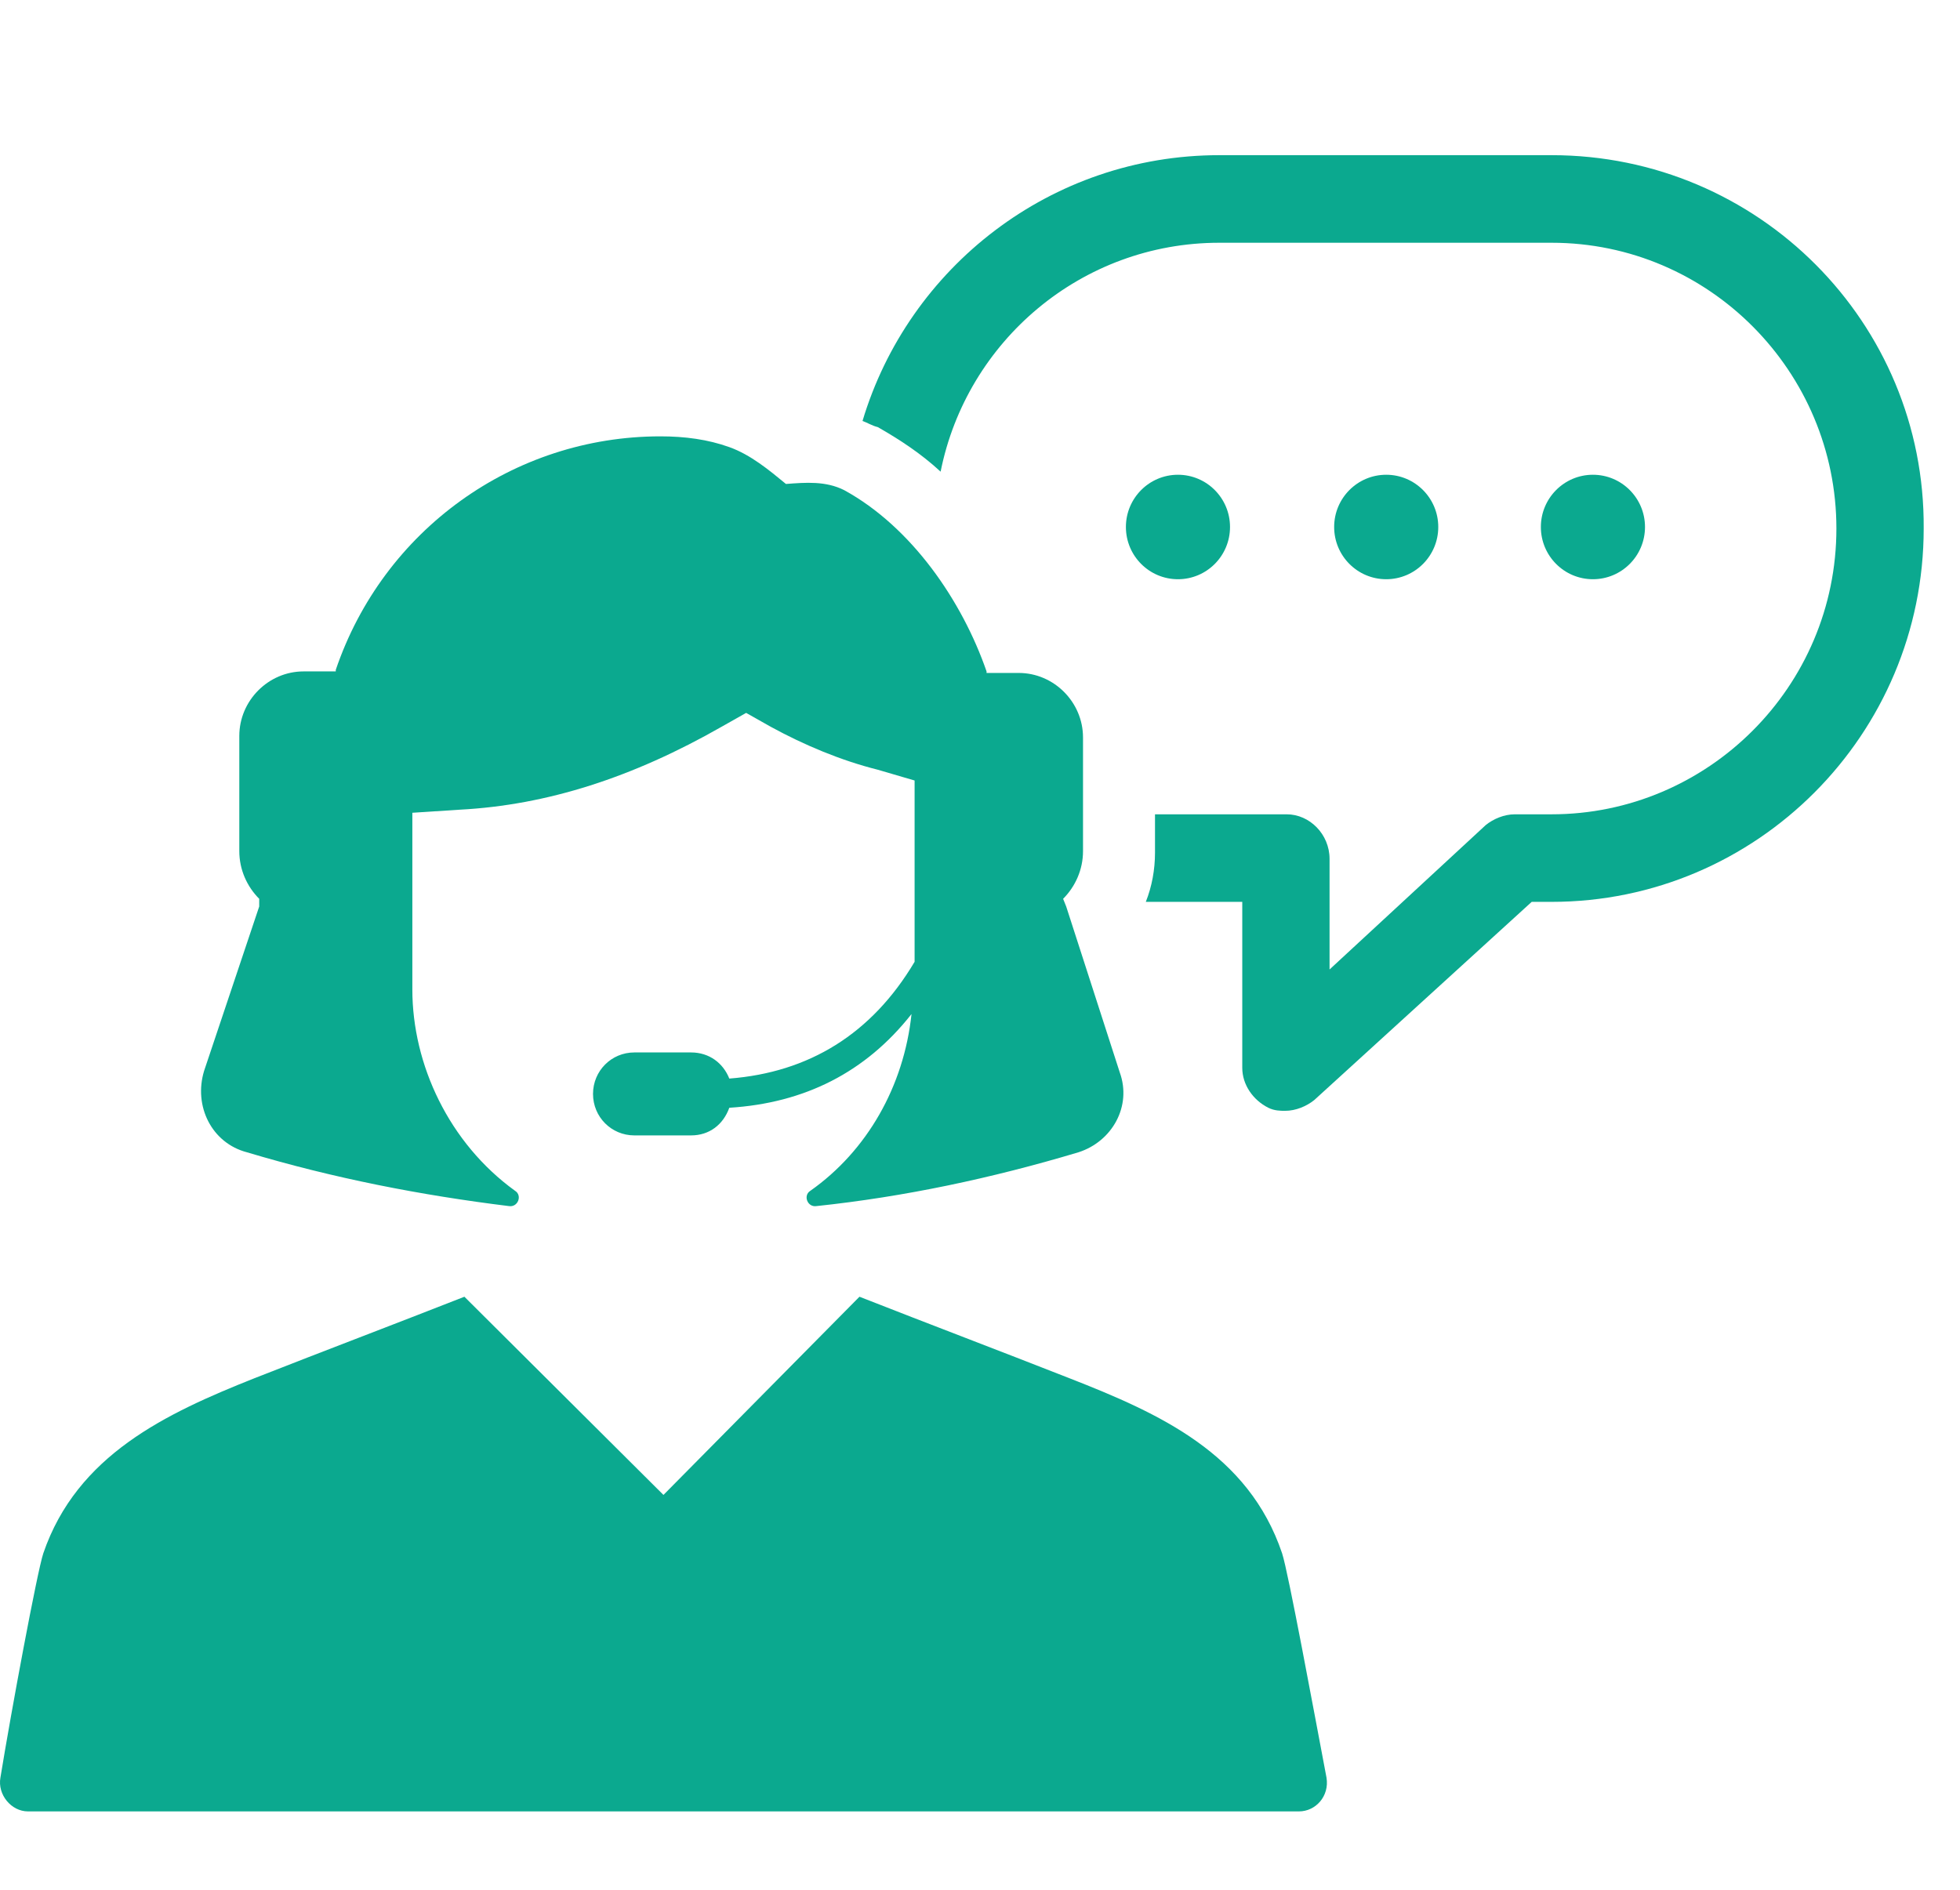
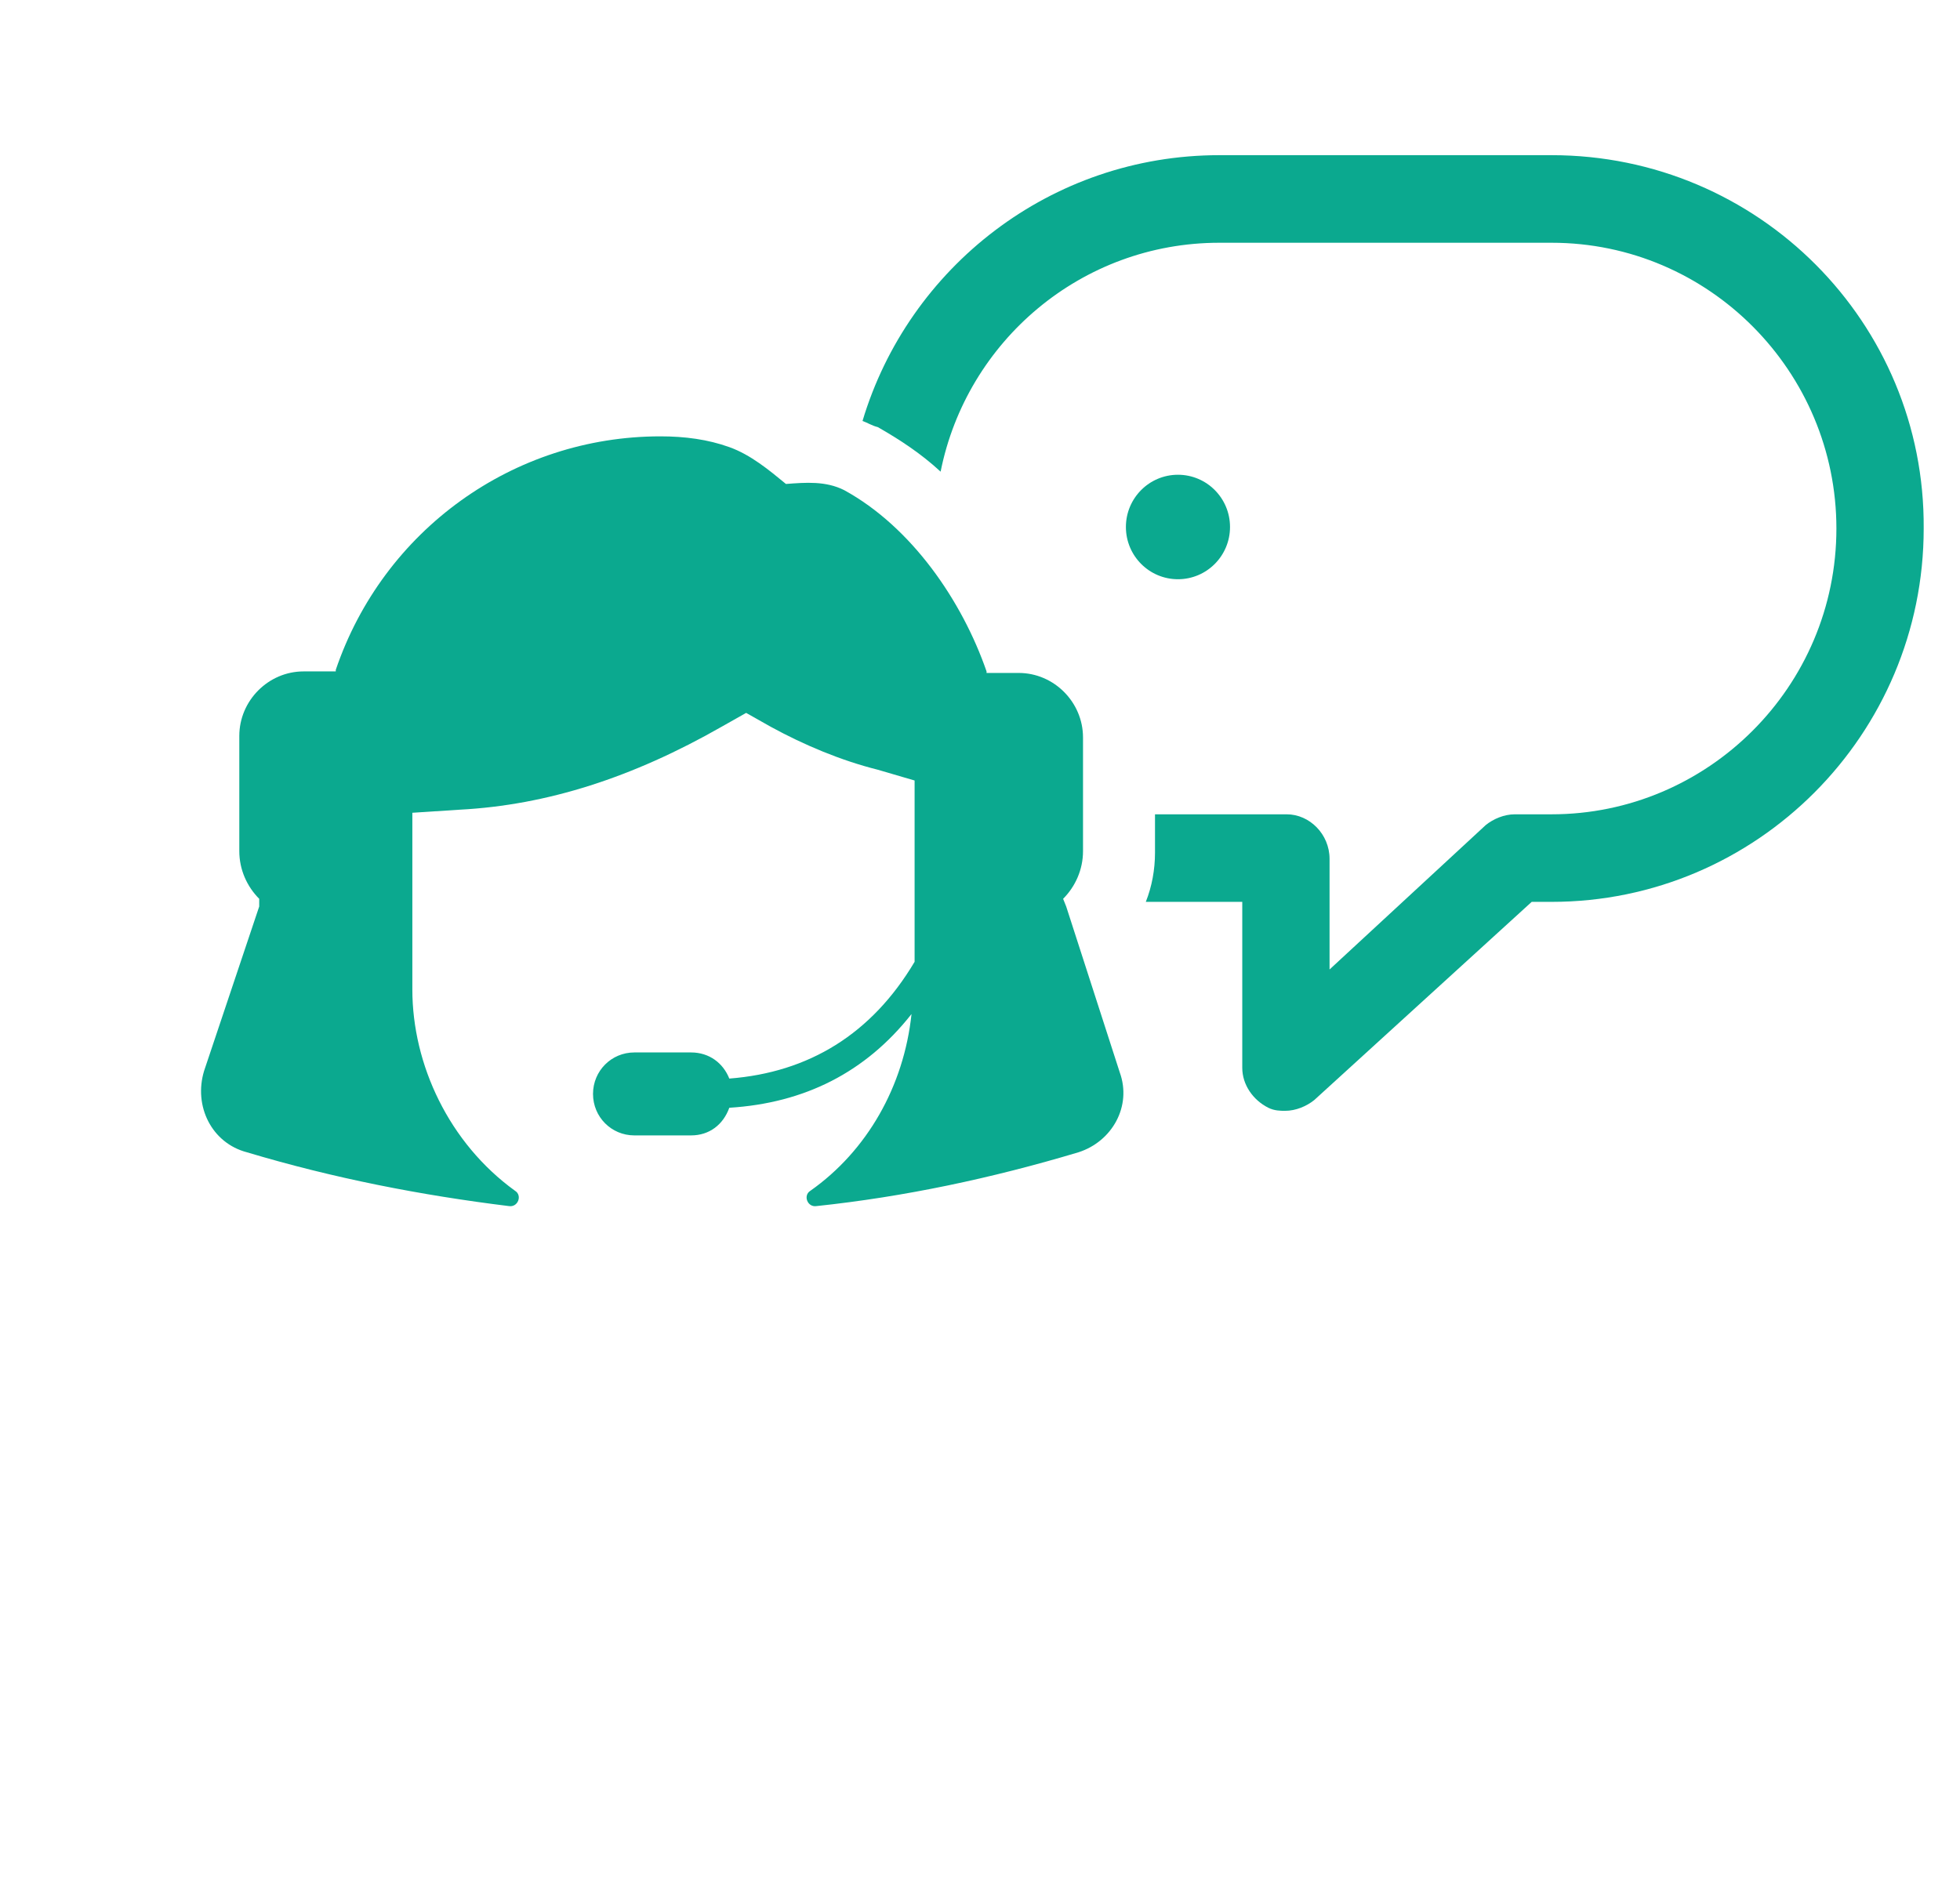
<svg xmlns="http://www.w3.org/2000/svg" width="84" height="81" viewBox="0 0 84 81" fill="none">
-   <path d="M54.947 66.578C53.503 62.298 49.697 60.585 45.825 59.071C42.806 57.885 39.853 56.766 36.834 55.581L28.434 64.076L19.903 55.581C16.884 56.766 13.931 57.885 10.912 59.071C7.106 60.585 3.3 62.364 1.856 66.578C1.593 67.368 0.478 73.361 0.018 76.193C-0.113 76.917 0.478 77.641 1.2 77.641H28.434H55.668C56.39 77.641 56.981 76.983 56.85 76.193C56.325 73.427 55.209 67.368 54.947 66.578Z" fill="#0BA98F" />
  <path d="M10.584 49.39C14.325 50.51 18.065 51.234 21.806 51.695C22.2 51.761 22.397 51.234 22.069 51.037C19.247 48.995 17.672 45.637 17.672 42.41V39.315V34.837L19.706 34.705C23.447 34.508 27.122 33.322 30.928 31.149L31.978 30.556L33.028 31.149C34.472 31.939 36.047 32.598 37.622 32.993L39.197 33.454V39.315V41.225C37.359 44.32 34.669 45.966 31.256 46.23C30.994 45.571 30.403 45.11 29.615 45.11H27.187C26.203 45.11 25.415 45.9 25.415 46.888C25.415 47.876 26.203 48.666 27.187 48.666H29.615C30.403 48.666 30.994 48.205 31.256 47.481C34.472 47.283 37.097 45.966 39.065 43.464C38.737 46.559 37.162 49.325 34.734 51.037C34.406 51.234 34.603 51.761 34.997 51.695C38.737 51.3 42.478 50.51 46.218 49.39C47.662 48.929 48.515 47.415 47.99 45.966L45.694 38.854L45.562 38.525C46.087 37.998 46.415 37.273 46.415 36.483V31.61C46.415 30.095 45.169 28.844 43.659 28.844H42.281V28.778C41.231 25.749 39.065 22.588 36.178 21.008C35.39 20.612 34.537 20.678 33.684 20.744C32.962 20.151 32.175 19.493 31.256 19.164C30.337 18.834 29.353 18.703 28.303 18.703C22.003 18.703 16.425 22.72 14.39 28.712V28.778H13.012C11.503 28.778 10.256 30.029 10.256 31.544V36.483C10.256 37.273 10.584 37.998 11.109 38.525V38.854L8.747 45.9C8.287 47.415 9.075 48.995 10.584 49.39Z" fill="#0BA98F" />
-   <path d="M68.268 24.827C69.501 24.827 70.5 23.825 70.5 22.588C70.5 21.352 69.501 20.349 68.268 20.349C67.036 20.349 66.037 21.352 66.037 22.588C66.037 23.825 67.036 24.827 68.268 24.827Z" fill="#0BA98F" />
-   <path d="M59.409 24.827C60.641 24.827 61.64 23.825 61.64 22.588C61.64 21.352 60.641 20.349 59.409 20.349C58.177 20.349 57.178 21.352 57.178 22.588C57.178 23.825 58.177 24.827 59.409 24.827Z" fill="#0BA98F" />
  <path d="M50.484 24.827C51.717 24.827 52.715 23.825 52.715 22.588C52.715 21.352 51.717 20.349 50.484 20.349C49.252 20.349 48.253 21.352 48.253 22.588C48.253 23.825 49.252 24.827 50.484 24.827Z" fill="#0BA98F" />
  <path d="M66.497 6.651H52.256C45.037 6.651 38.934 11.459 36.965 18.044C37.162 18.11 37.359 18.242 37.622 18.308C38.54 18.834 39.459 19.427 40.312 20.217C41.428 14.62 46.35 10.405 52.256 10.405H66.497C73.256 10.405 78.703 15.937 78.703 22.654C78.703 29.437 73.19 34.903 66.497 34.903H64.922C64.462 34.903 64.003 35.1 63.675 35.364L56.981 41.554V36.812C56.981 35.759 56.128 34.903 55.144 34.903H49.5V36.549C49.5 37.273 49.368 37.998 49.106 38.656H53.24V45.768C53.24 46.493 53.7 47.151 54.356 47.481C54.618 47.612 54.881 47.612 55.078 47.612C55.537 47.612 55.997 47.415 56.325 47.151L65.644 38.656H66.497C75.29 38.656 82.444 31.478 82.444 22.654C82.509 13.829 75.356 6.651 66.497 6.651Z" fill="#0BA98F" />
</svg>